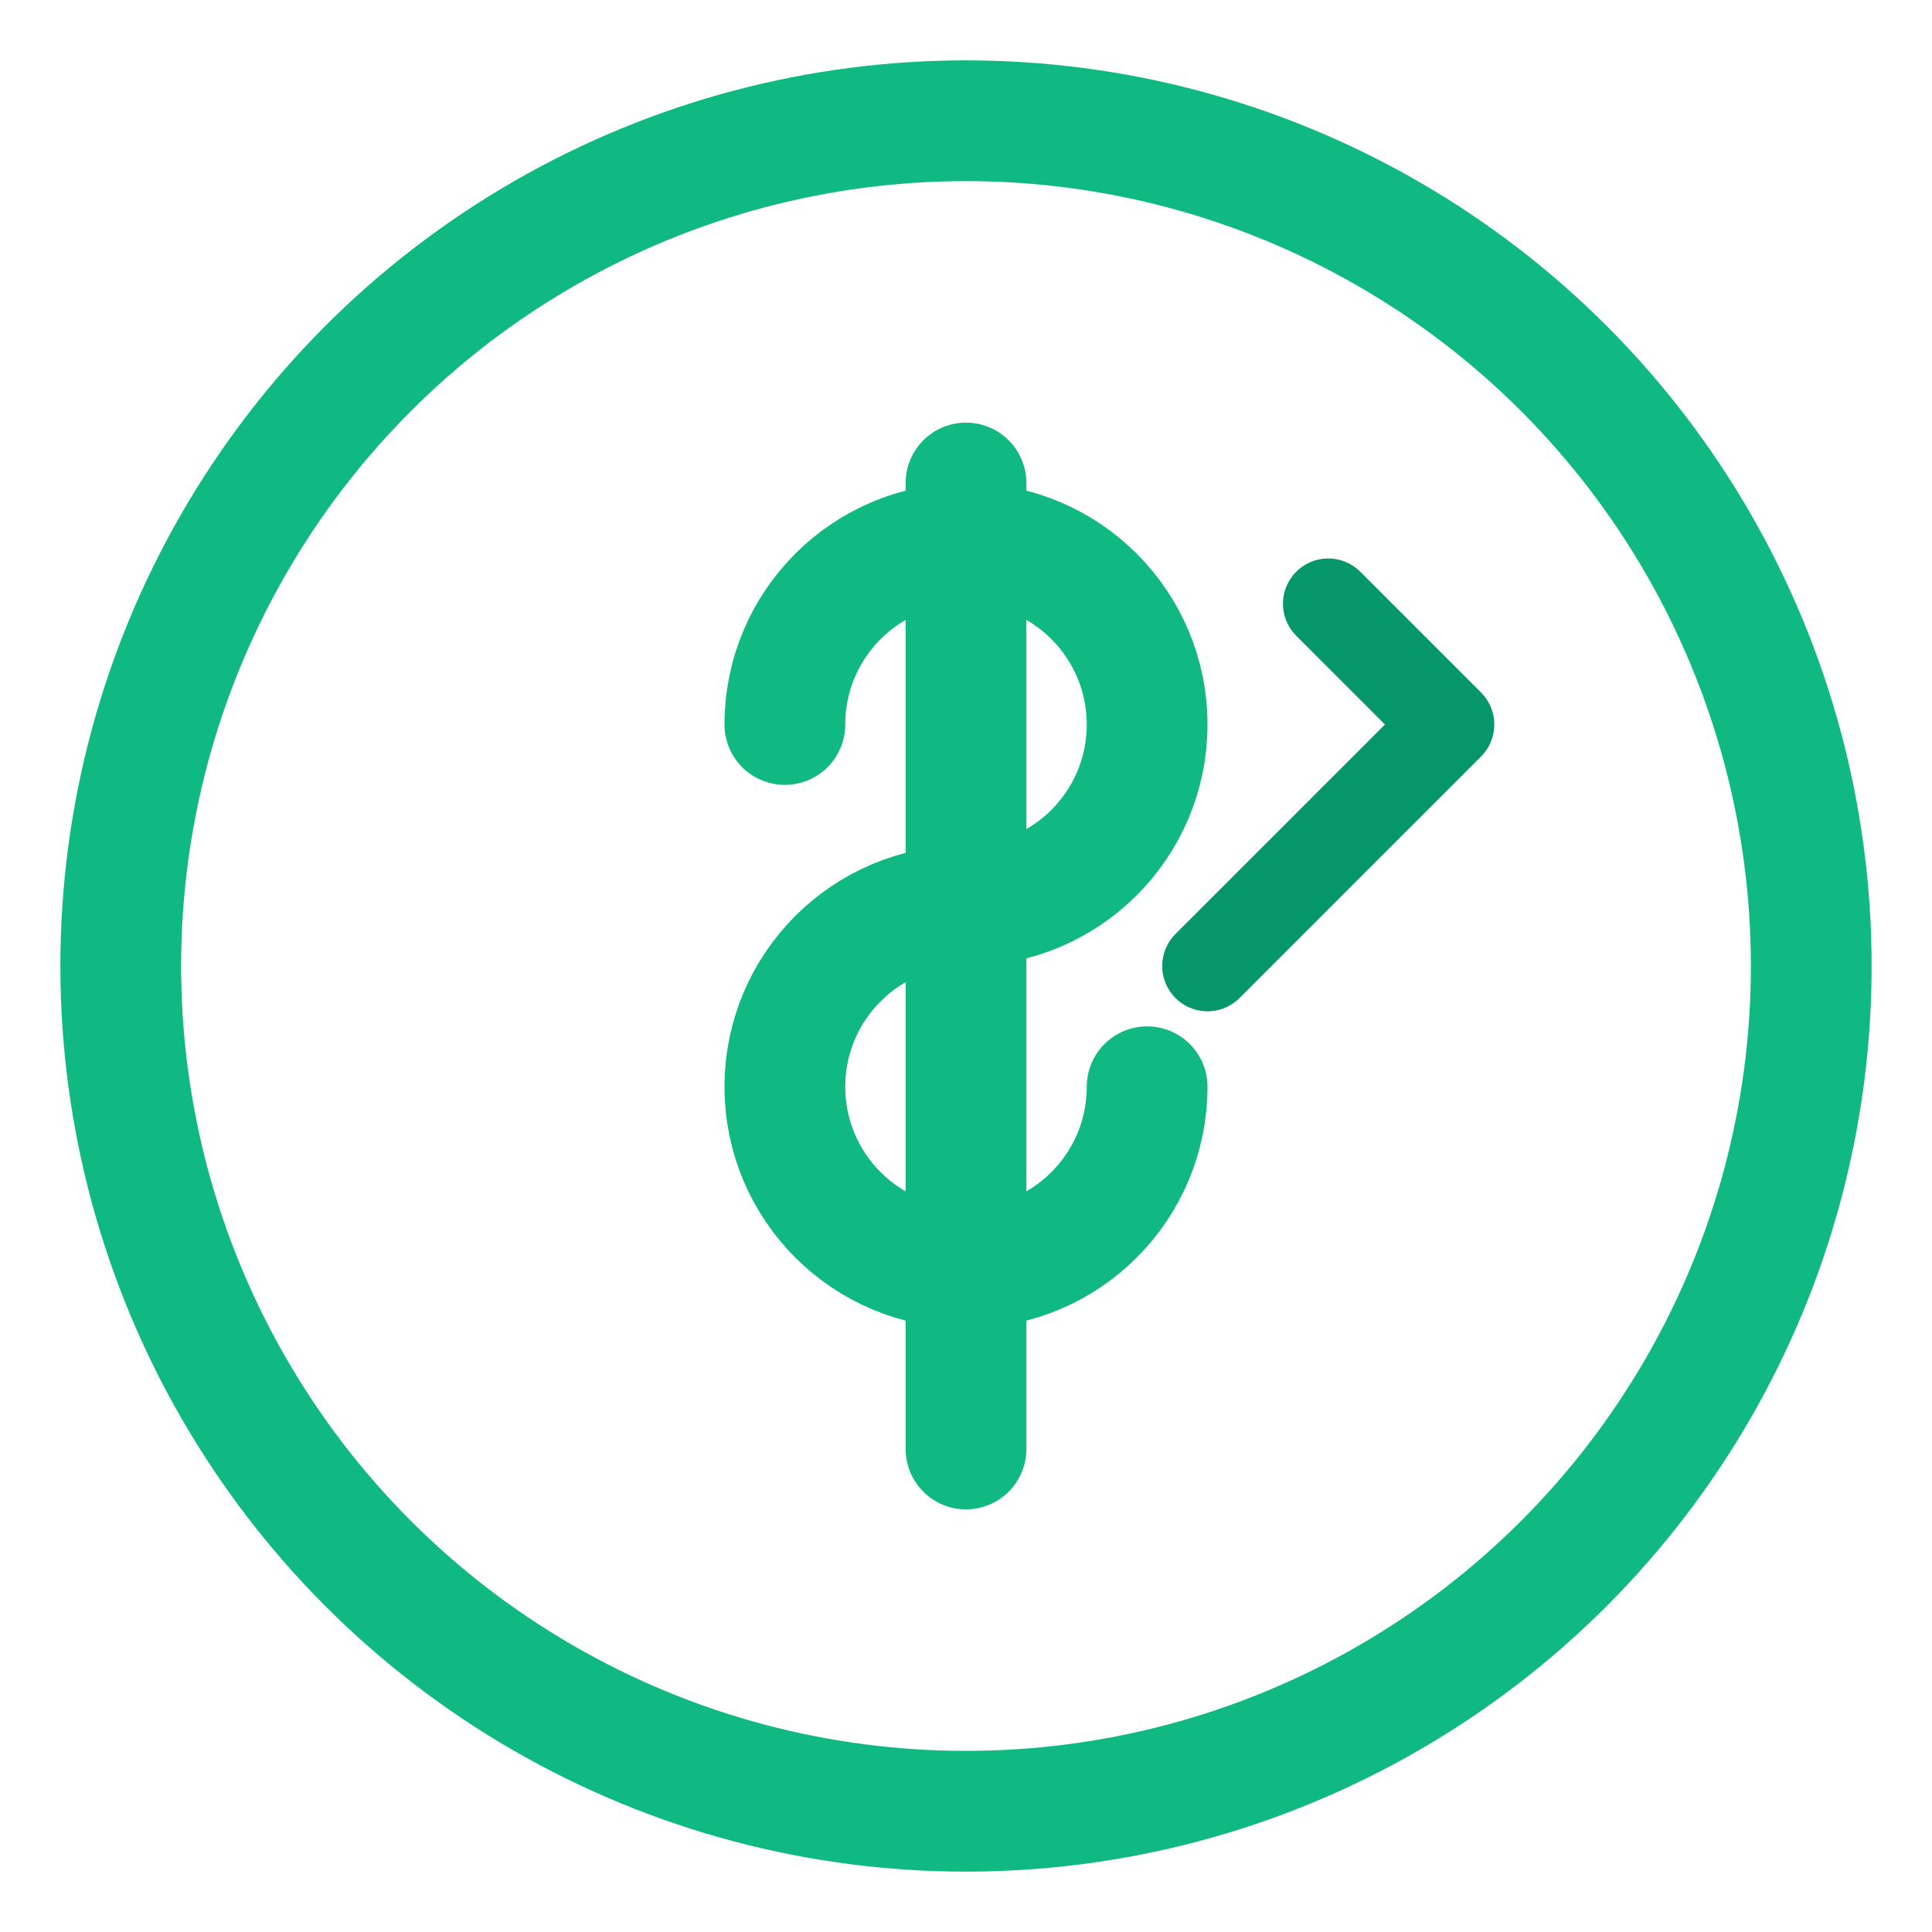
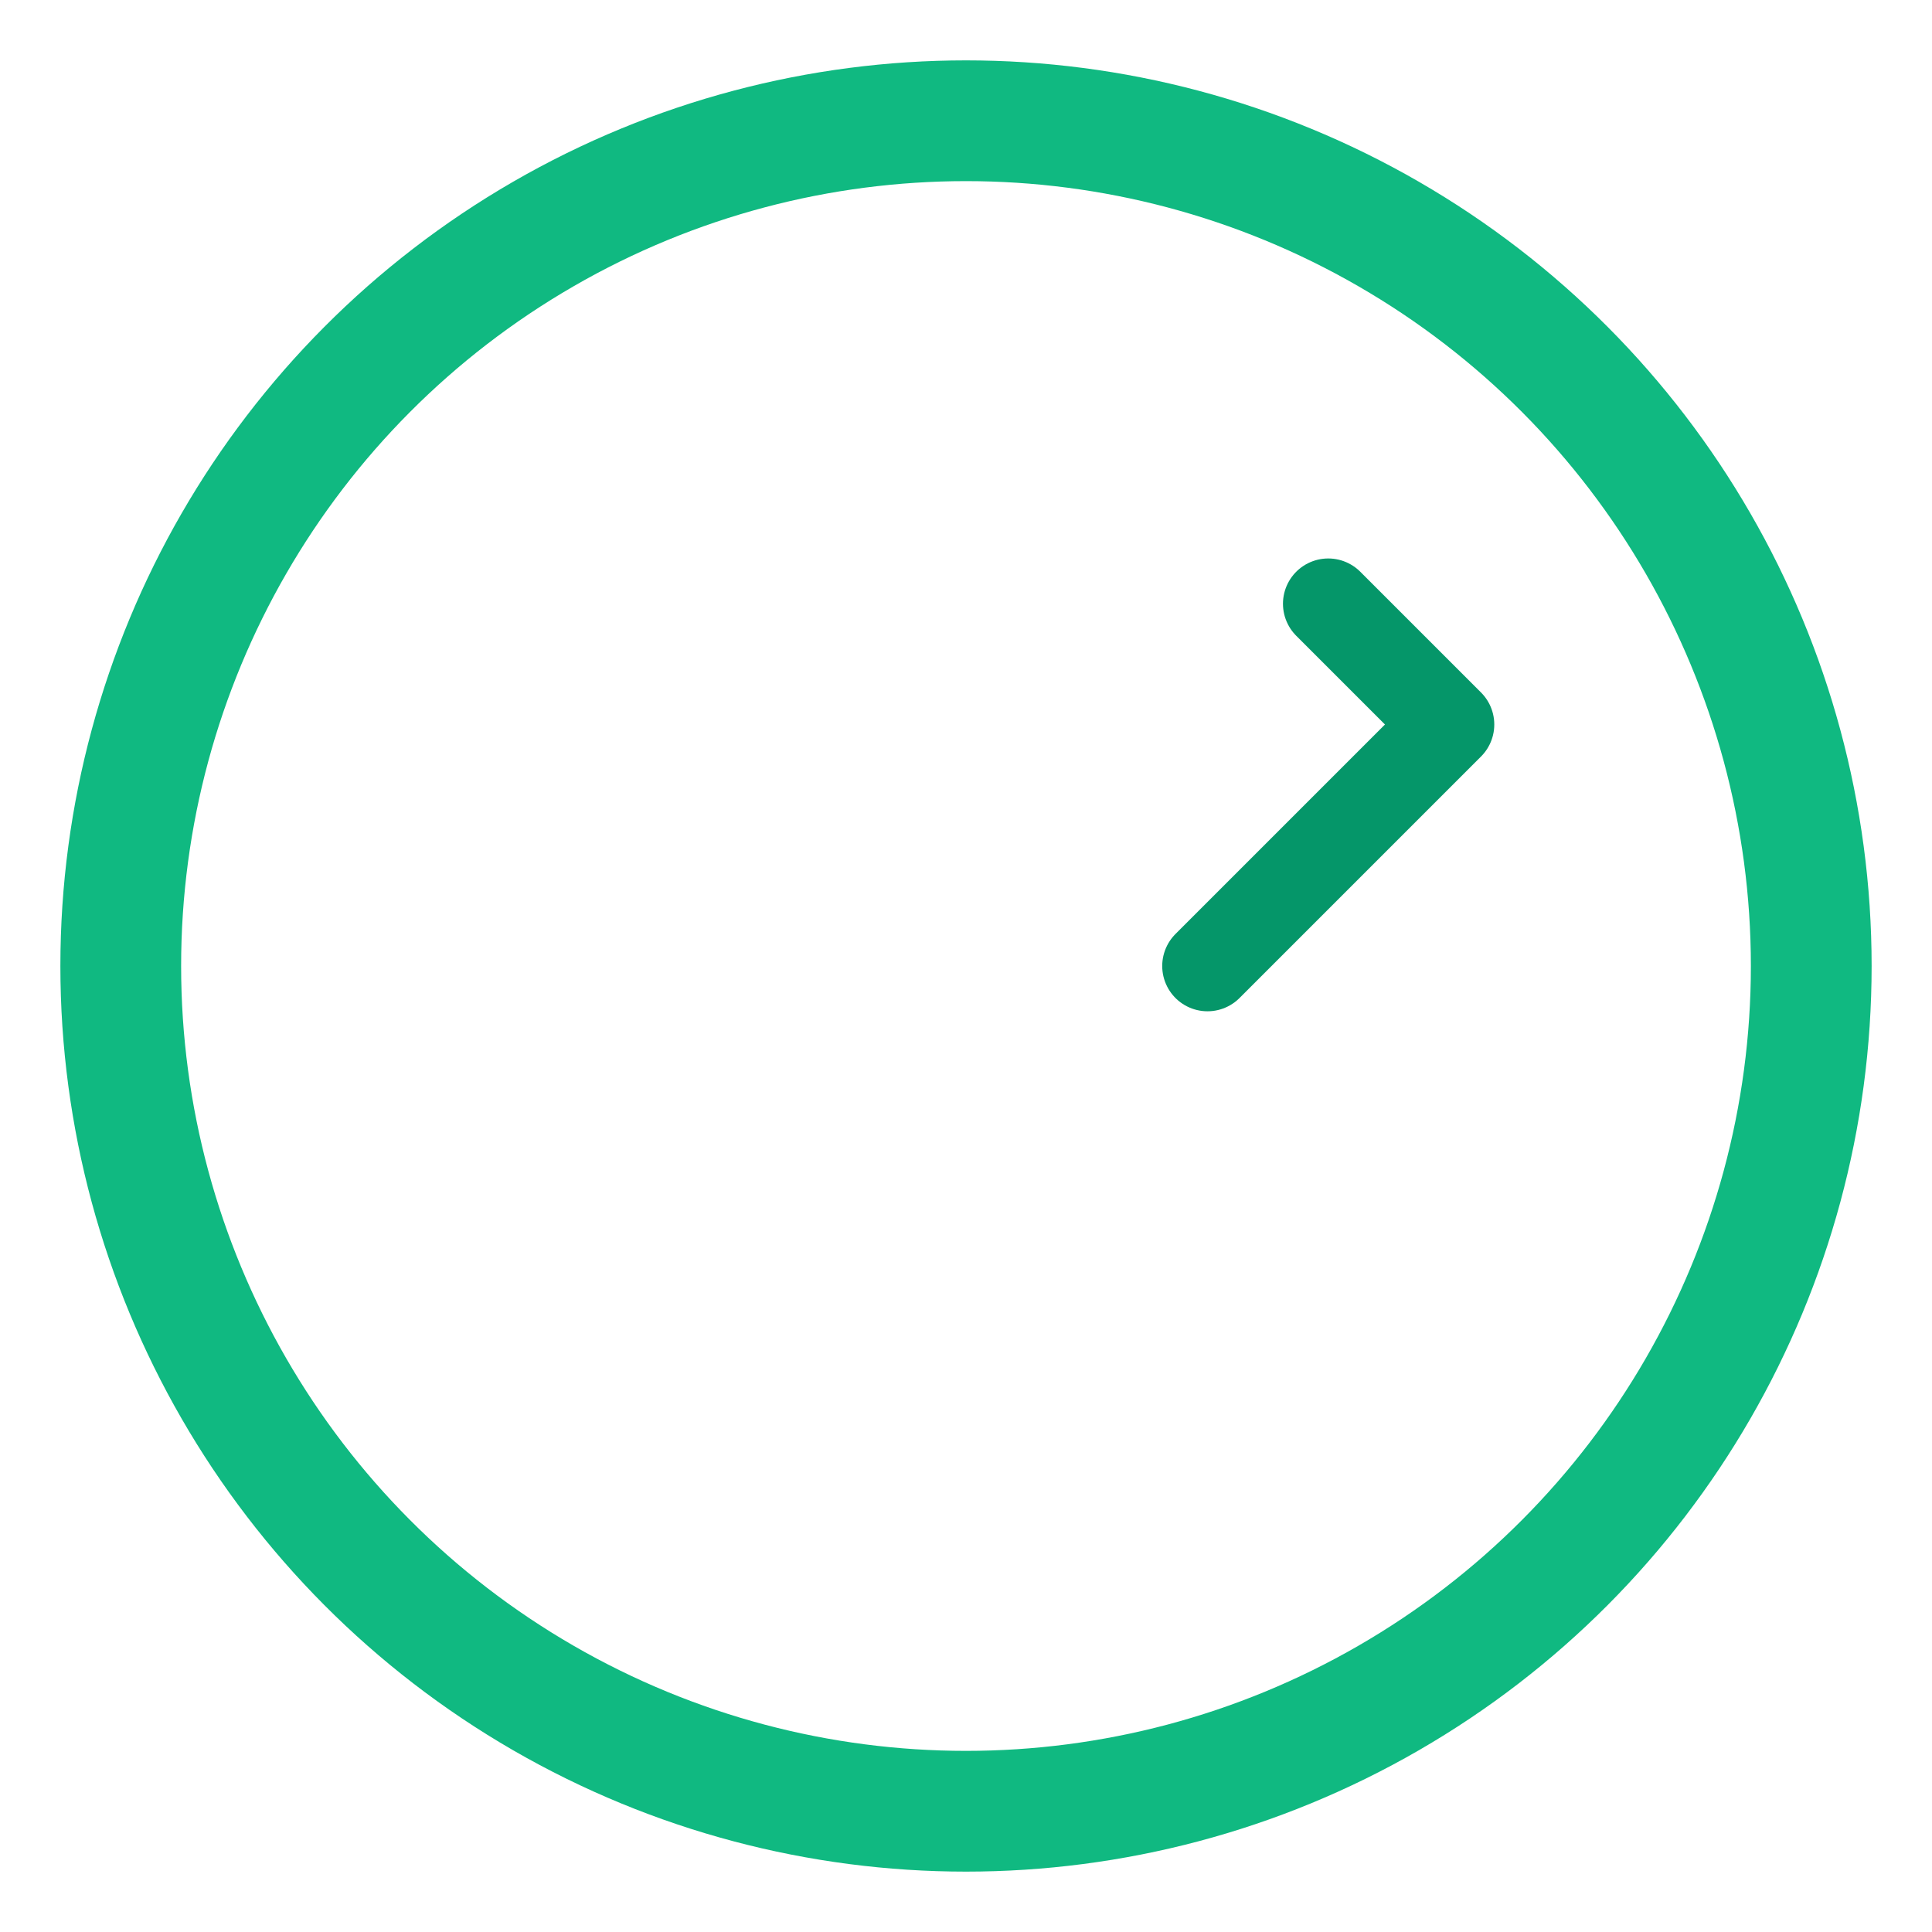
<svg xmlns="http://www.w3.org/2000/svg" viewBox="0 0 64 64" fill="none">
  <circle cx="32" cy="32" r="28" stroke="#10b981" stroke-width="4" fill="none" />
-   <path d="M32 16V48M26 24c0-3.314 2.686-6 6-6s6 2.686 6 6c0 3.314-2.686 6-6 6s-6 2.686-6 6c0 3.314 2.686 6 6 6s6-2.686 6-6" stroke="#10b981" stroke-width="4" stroke-linecap="round" stroke-linejoin="round" />
  <path d="M44 20l4 4-8 8" stroke="#059669" stroke-width="3" stroke-linecap="round" stroke-linejoin="round" />
</svg>